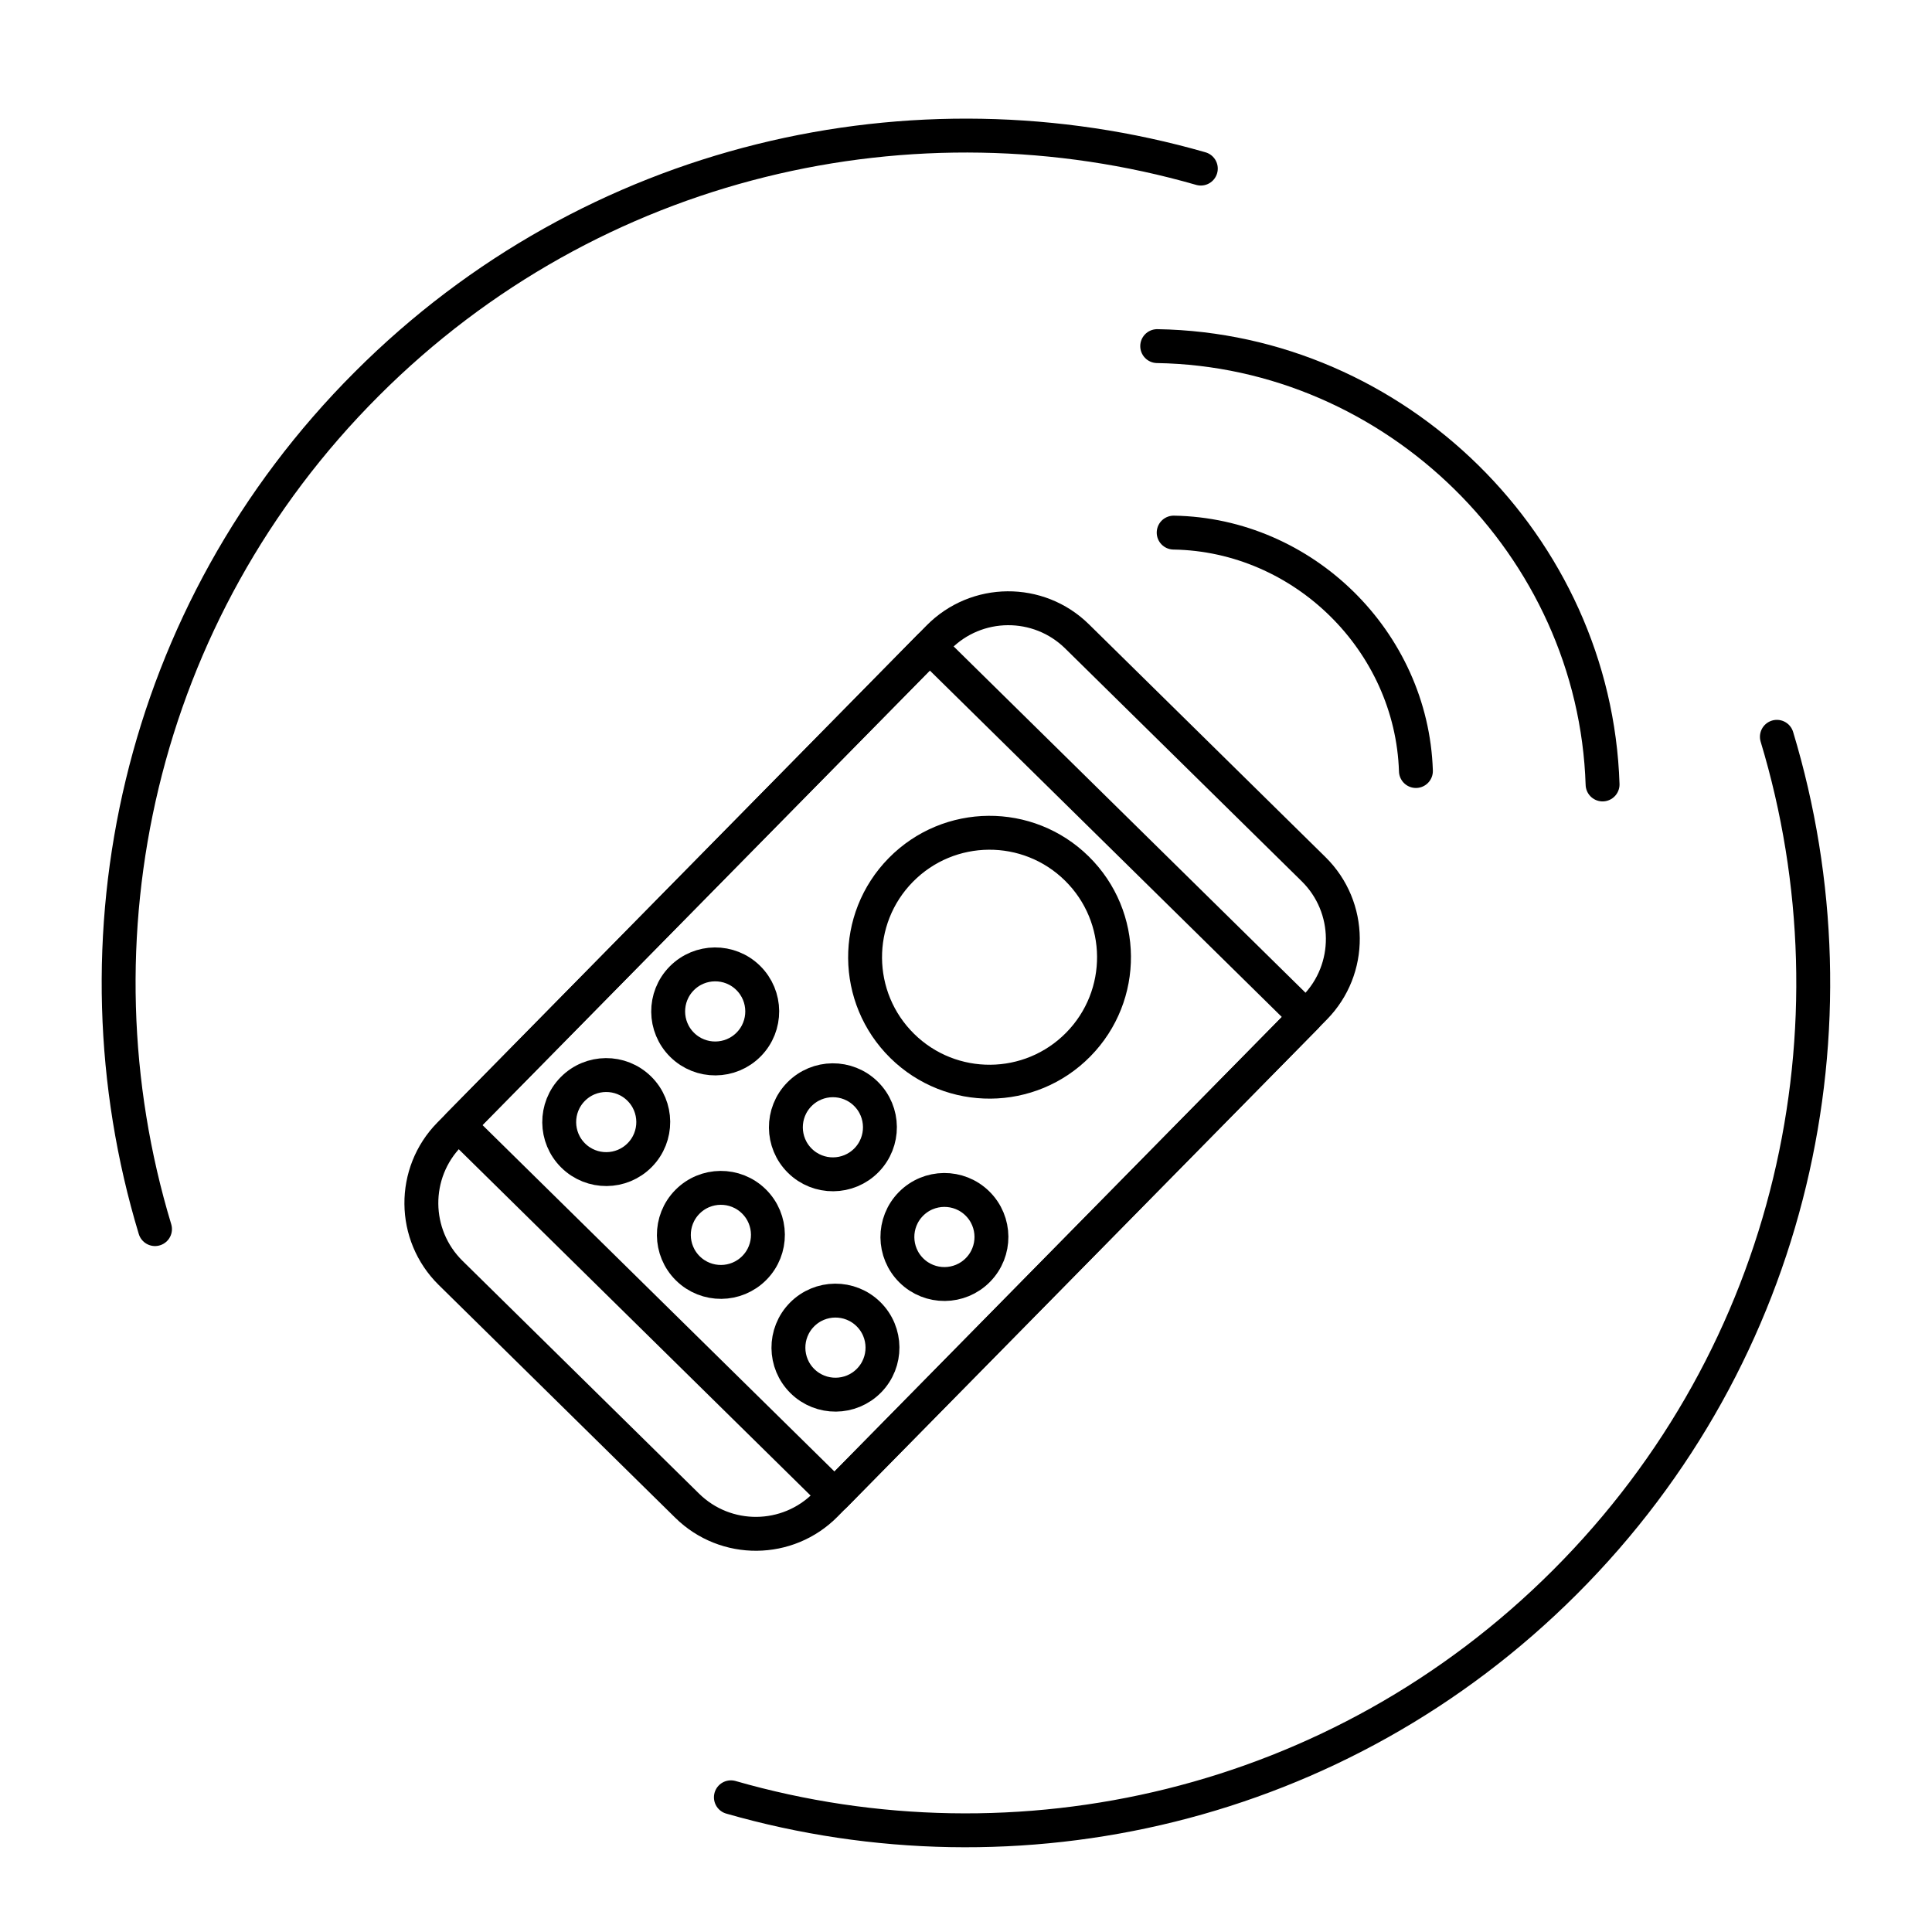
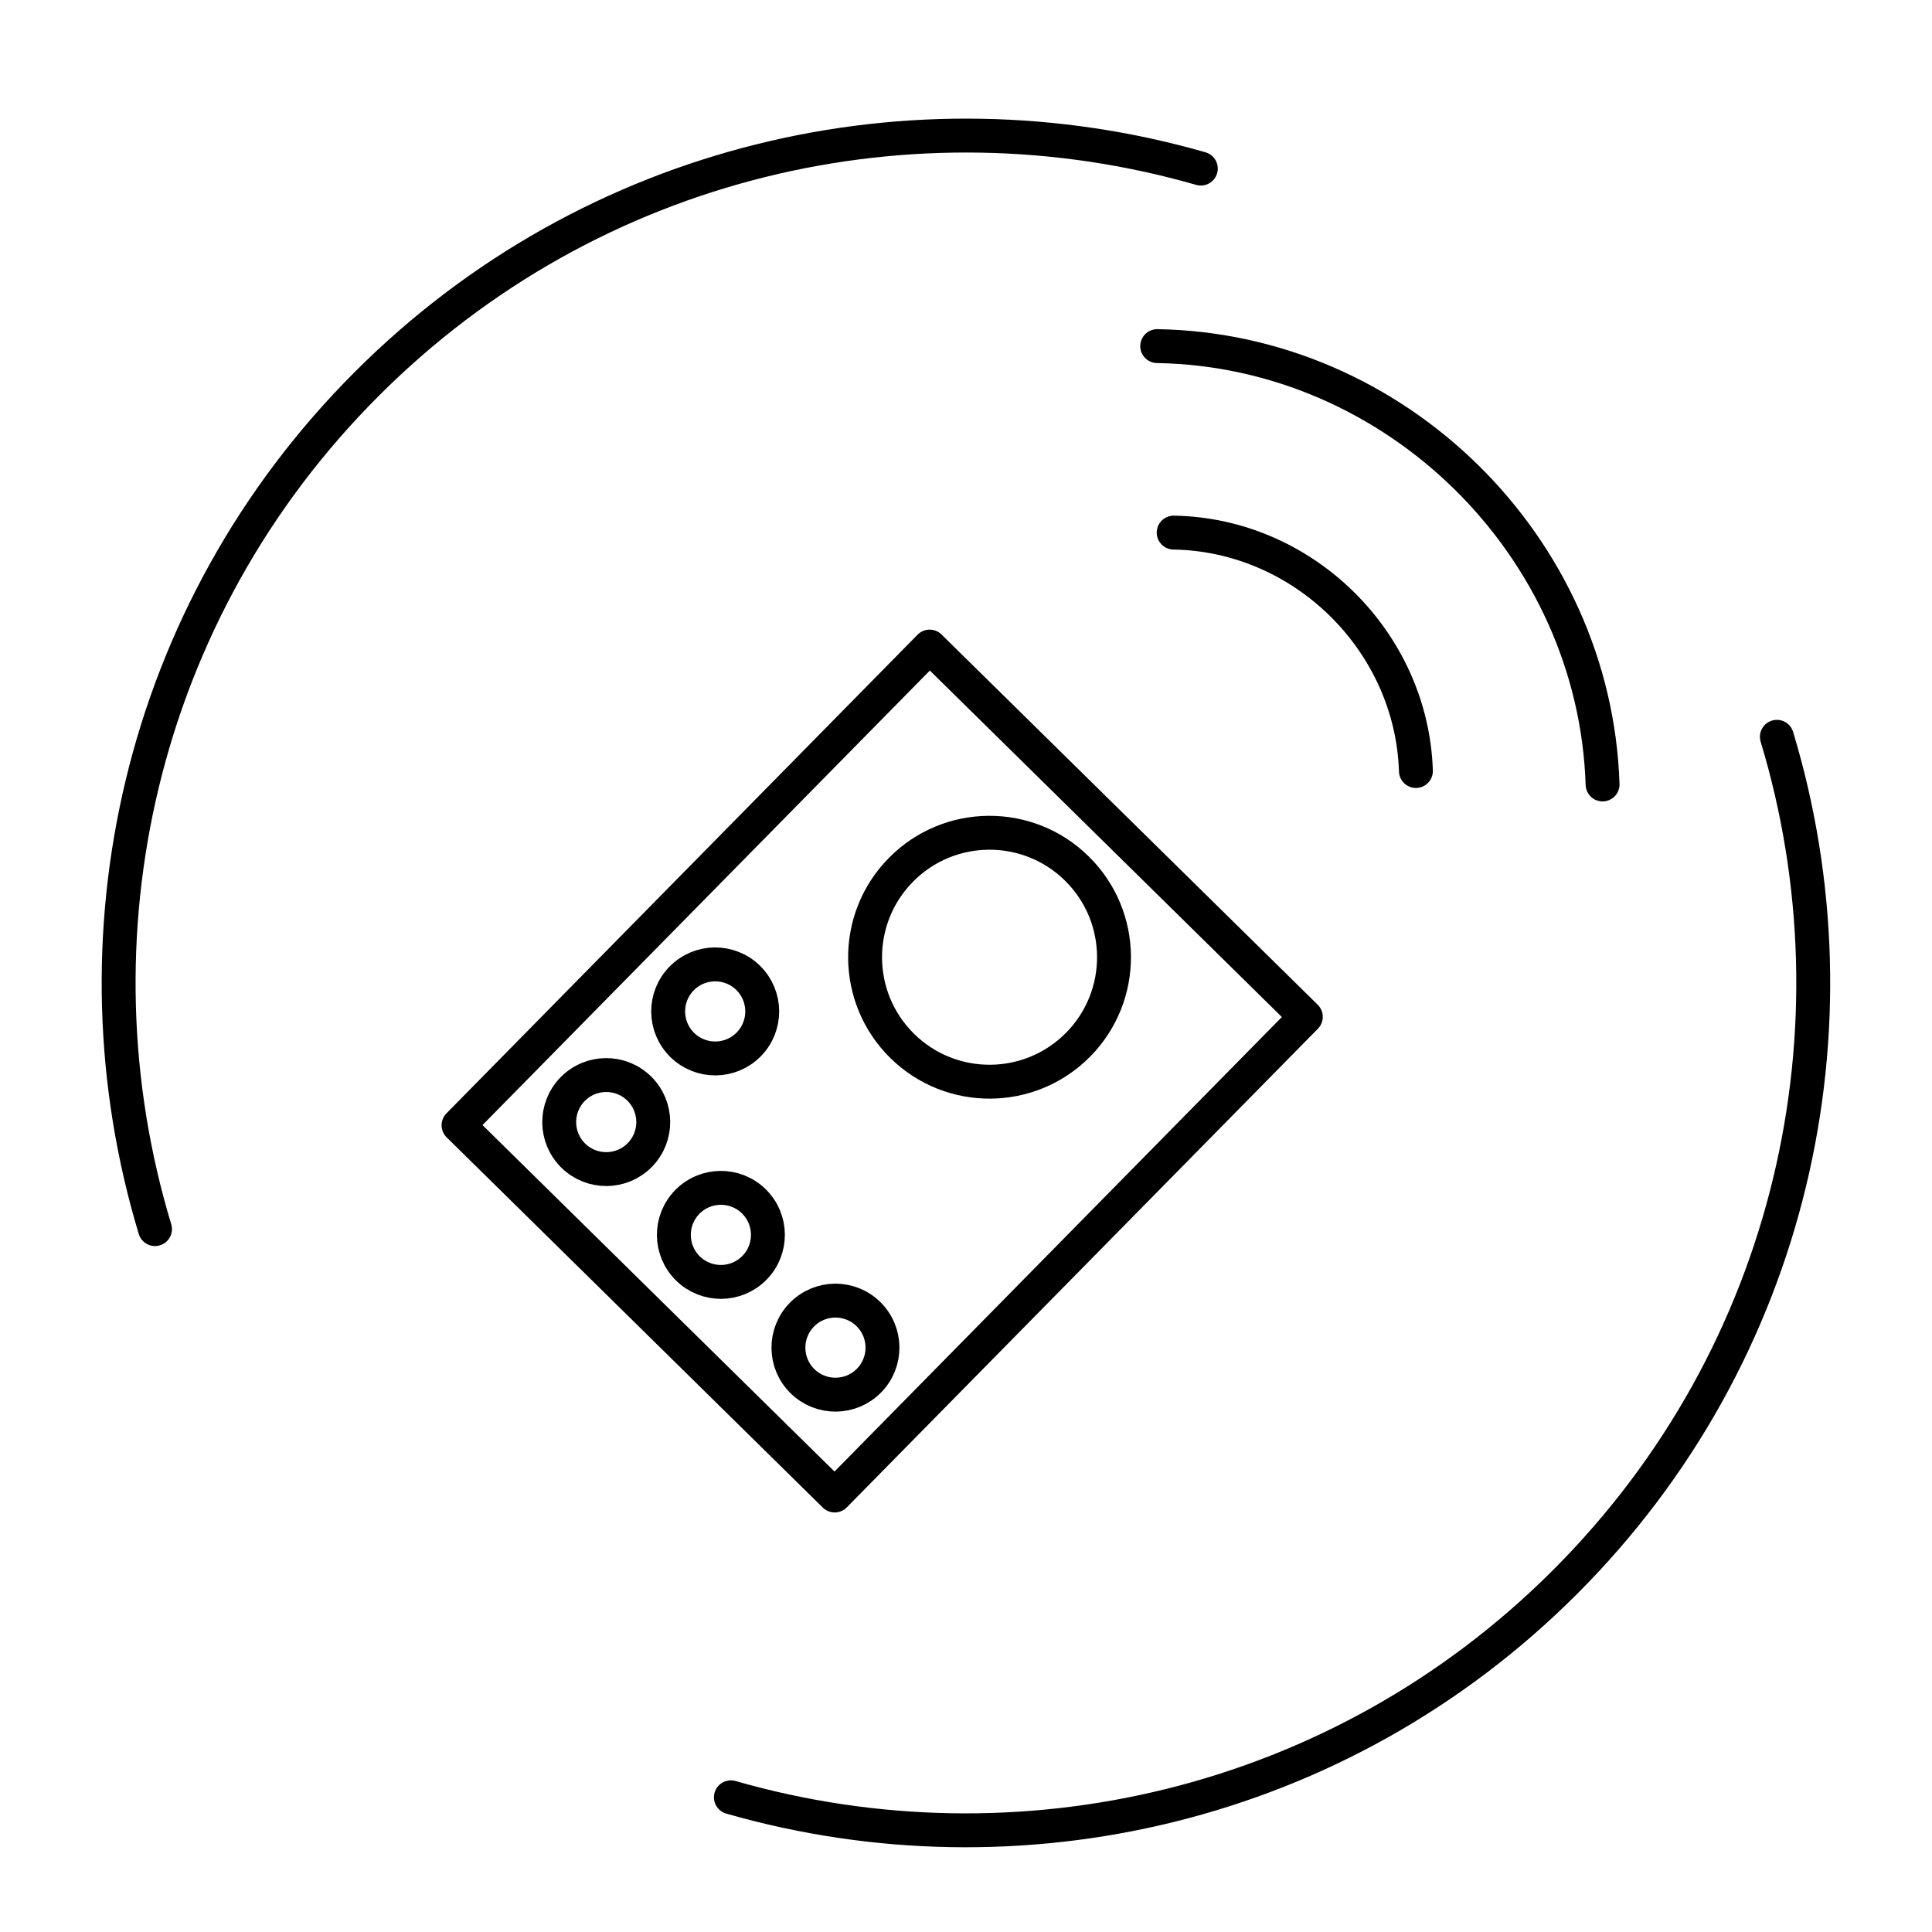
<svg xmlns="http://www.w3.org/2000/svg" fill="none" viewBox="0 0 114 114" height="114" width="114">
  <path stroke-linejoin="round" stroke-linecap="round" stroke-width="2" stroke="black" d="M9.146 72.525C3.978 55.441 8.145 36.14 21.649 22.647C34.967 9.319 53.948 5.089 70.856 9.948" />
  <path stroke-linejoin="round" stroke-linecap="round" stroke-width="2" stroke="black" d="M104.847 43.476C110.015 60.559 105.848 79.85 92.344 93.353C79.016 106.681 60.045 110.911 43.127 106.052" />
-   <path stroke-linejoin="round" stroke-linecap="round" stroke-width="2" stroke="black" d="M77.51 51.287L63.554 37.551C61.278 35.312 57.618 35.341 55.378 37.617L26.524 66.933C24.284 69.209 24.314 72.869 26.589 75.109L40.545 88.844C42.82 91.084 46.481 91.055 48.721 88.779L77.575 59.463C79.814 57.187 79.785 53.527 77.51 51.287Z" />
  <path stroke-linejoin="round" stroke-linecap="round" stroke-width="2" stroke="black" d="M77.052 59.999L54.855 38.152L27.056 66.397L49.252 88.244L77.052 59.999Z" />
  <path stroke-linejoin="round" stroke-linecap="round" stroke-width="2" stroke="black" d="M40.255 61.658C41.347 62.733 43.104 62.719 44.179 61.627C45.254 60.535 45.24 58.778 44.148 57.702C43.055 56.627 41.298 56.641 40.223 57.734C39.148 58.826 39.162 60.583 40.255 61.658Z" />
-   <path stroke-linejoin="round" stroke-linecap="round" stroke-width="2" stroke="black" d="M53.78 74.968C54.872 76.043 56.629 76.029 57.704 74.936C58.779 73.844 58.765 72.087 57.673 71.012C56.581 69.937 54.824 69.951 53.749 71.043C52.674 72.135 52.688 73.892 53.78 74.968Z" />
  <path stroke-linejoin="round" stroke-linecap="round" stroke-width="2" stroke="black" d="M33.825 68.187C34.917 69.262 36.674 69.248 37.749 68.156C38.824 67.064 38.81 65.307 37.718 64.232C36.626 63.157 34.869 63.171 33.794 64.263C32.719 65.355 32.733 67.112 33.825 68.187Z" />
  <path stroke-linejoin="round" stroke-linecap="round" stroke-width="2" stroke="black" d="M47.35 81.497C48.443 82.572 50.2 82.558 51.275 81.466C52.35 80.373 52.336 78.616 51.243 77.541C50.151 76.466 48.394 76.48 47.319 77.573C46.244 78.665 46.258 80.422 47.35 81.497Z" />
-   <path stroke-linejoin="round" stroke-linecap="round" stroke-width="2" stroke="black" d="M47.2 68.495C48.292 69.57 50.049 69.556 51.124 68.464C52.199 67.371 52.185 65.614 51.093 64.539C50.001 63.464 48.244 63.478 47.169 64.571C46.094 65.663 46.108 67.42 47.2 68.495Z" />
  <path stroke-linejoin="round" stroke-linecap="round" stroke-width="2" stroke="black" d="M40.59 74.844C41.683 75.919 43.44 75.905 44.515 74.812C45.59 73.72 45.576 71.963 44.484 70.888C43.391 69.813 41.634 69.827 40.559 70.919C39.484 72.011 39.498 73.769 40.59 74.844Z" />
  <path stroke-linejoin="round" stroke-linecap="round" stroke-width="2" stroke="black" d="M69.254 31.427C76.911 31.552 83.302 37.841 83.548 45.495" />
  <path stroke-linejoin="round" stroke-linecap="round" stroke-width="2" stroke="black" d="M68.282 20.423C82.358 20.652 94.109 32.218 94.562 46.288" />
  <path stroke-linejoin="round" stroke-linecap="round" stroke-width="2" stroke="black" d="M53.237 61.717C56.128 64.562 60.778 64.525 63.623 61.635C66.469 58.744 66.432 54.094 63.541 51.248C60.65 48.403 56 48.44 53.155 51.331C50.31 54.222 50.347 58.872 53.237 61.717Z" />
</svg>